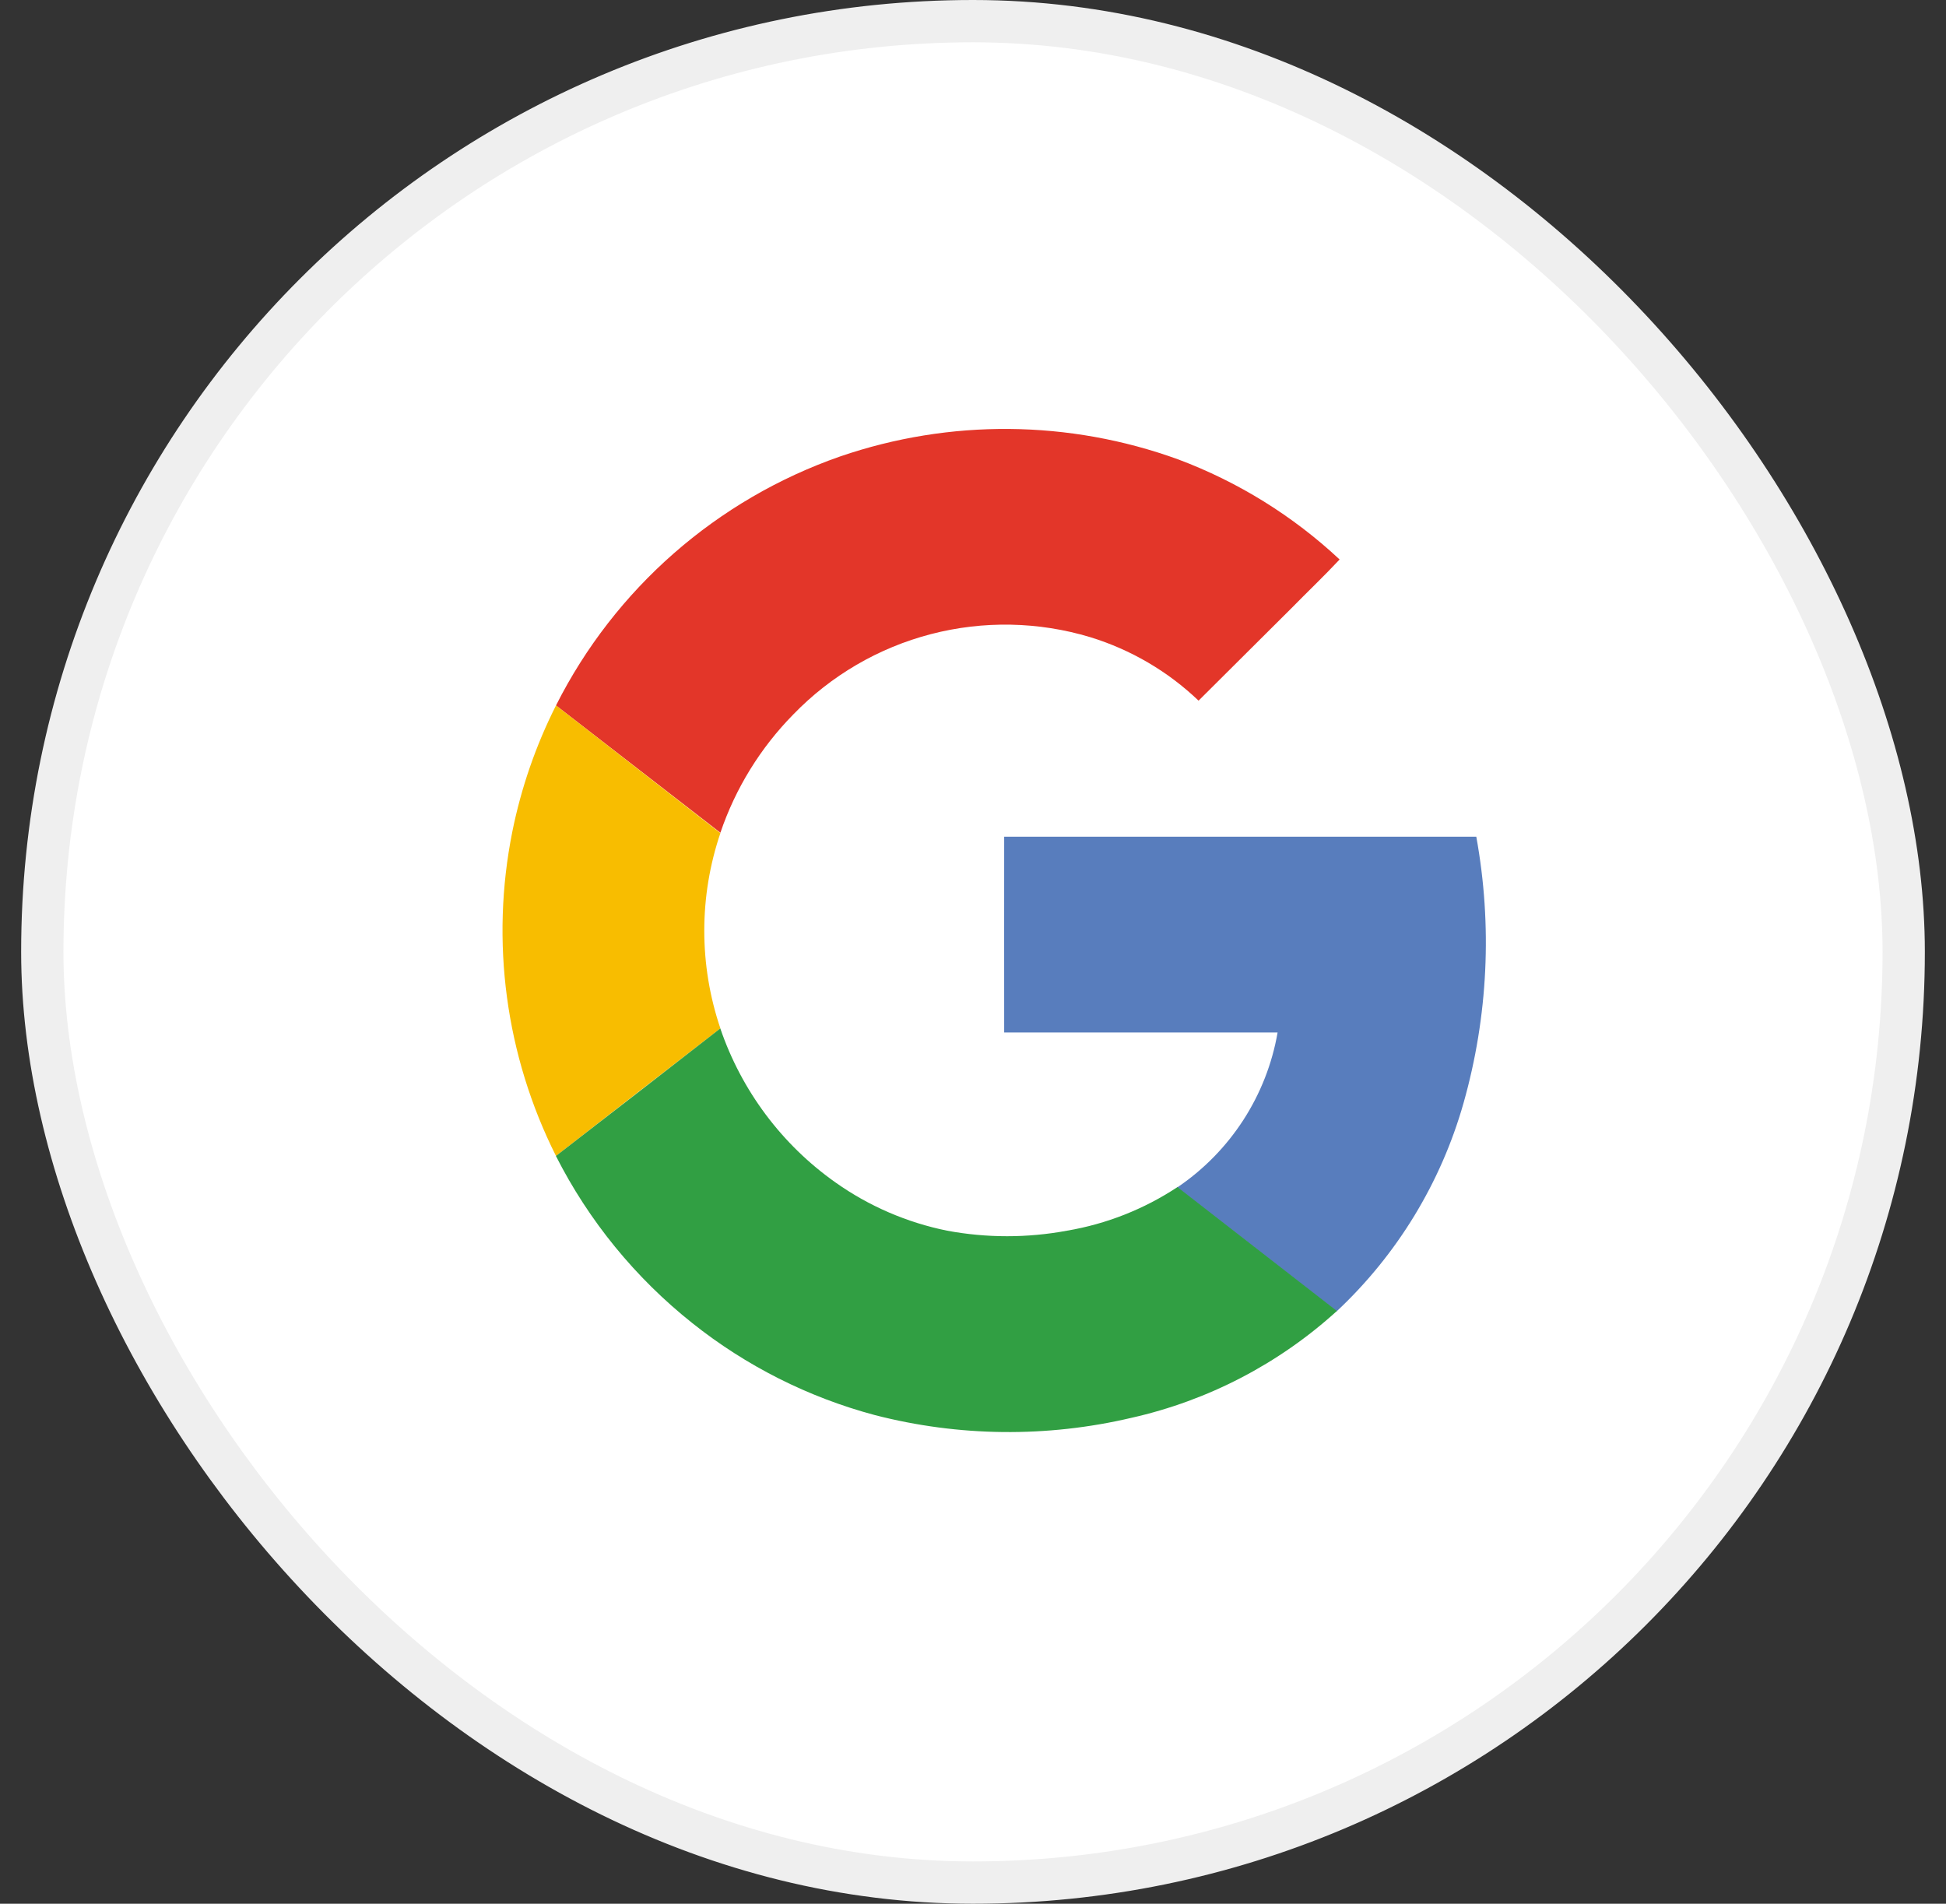
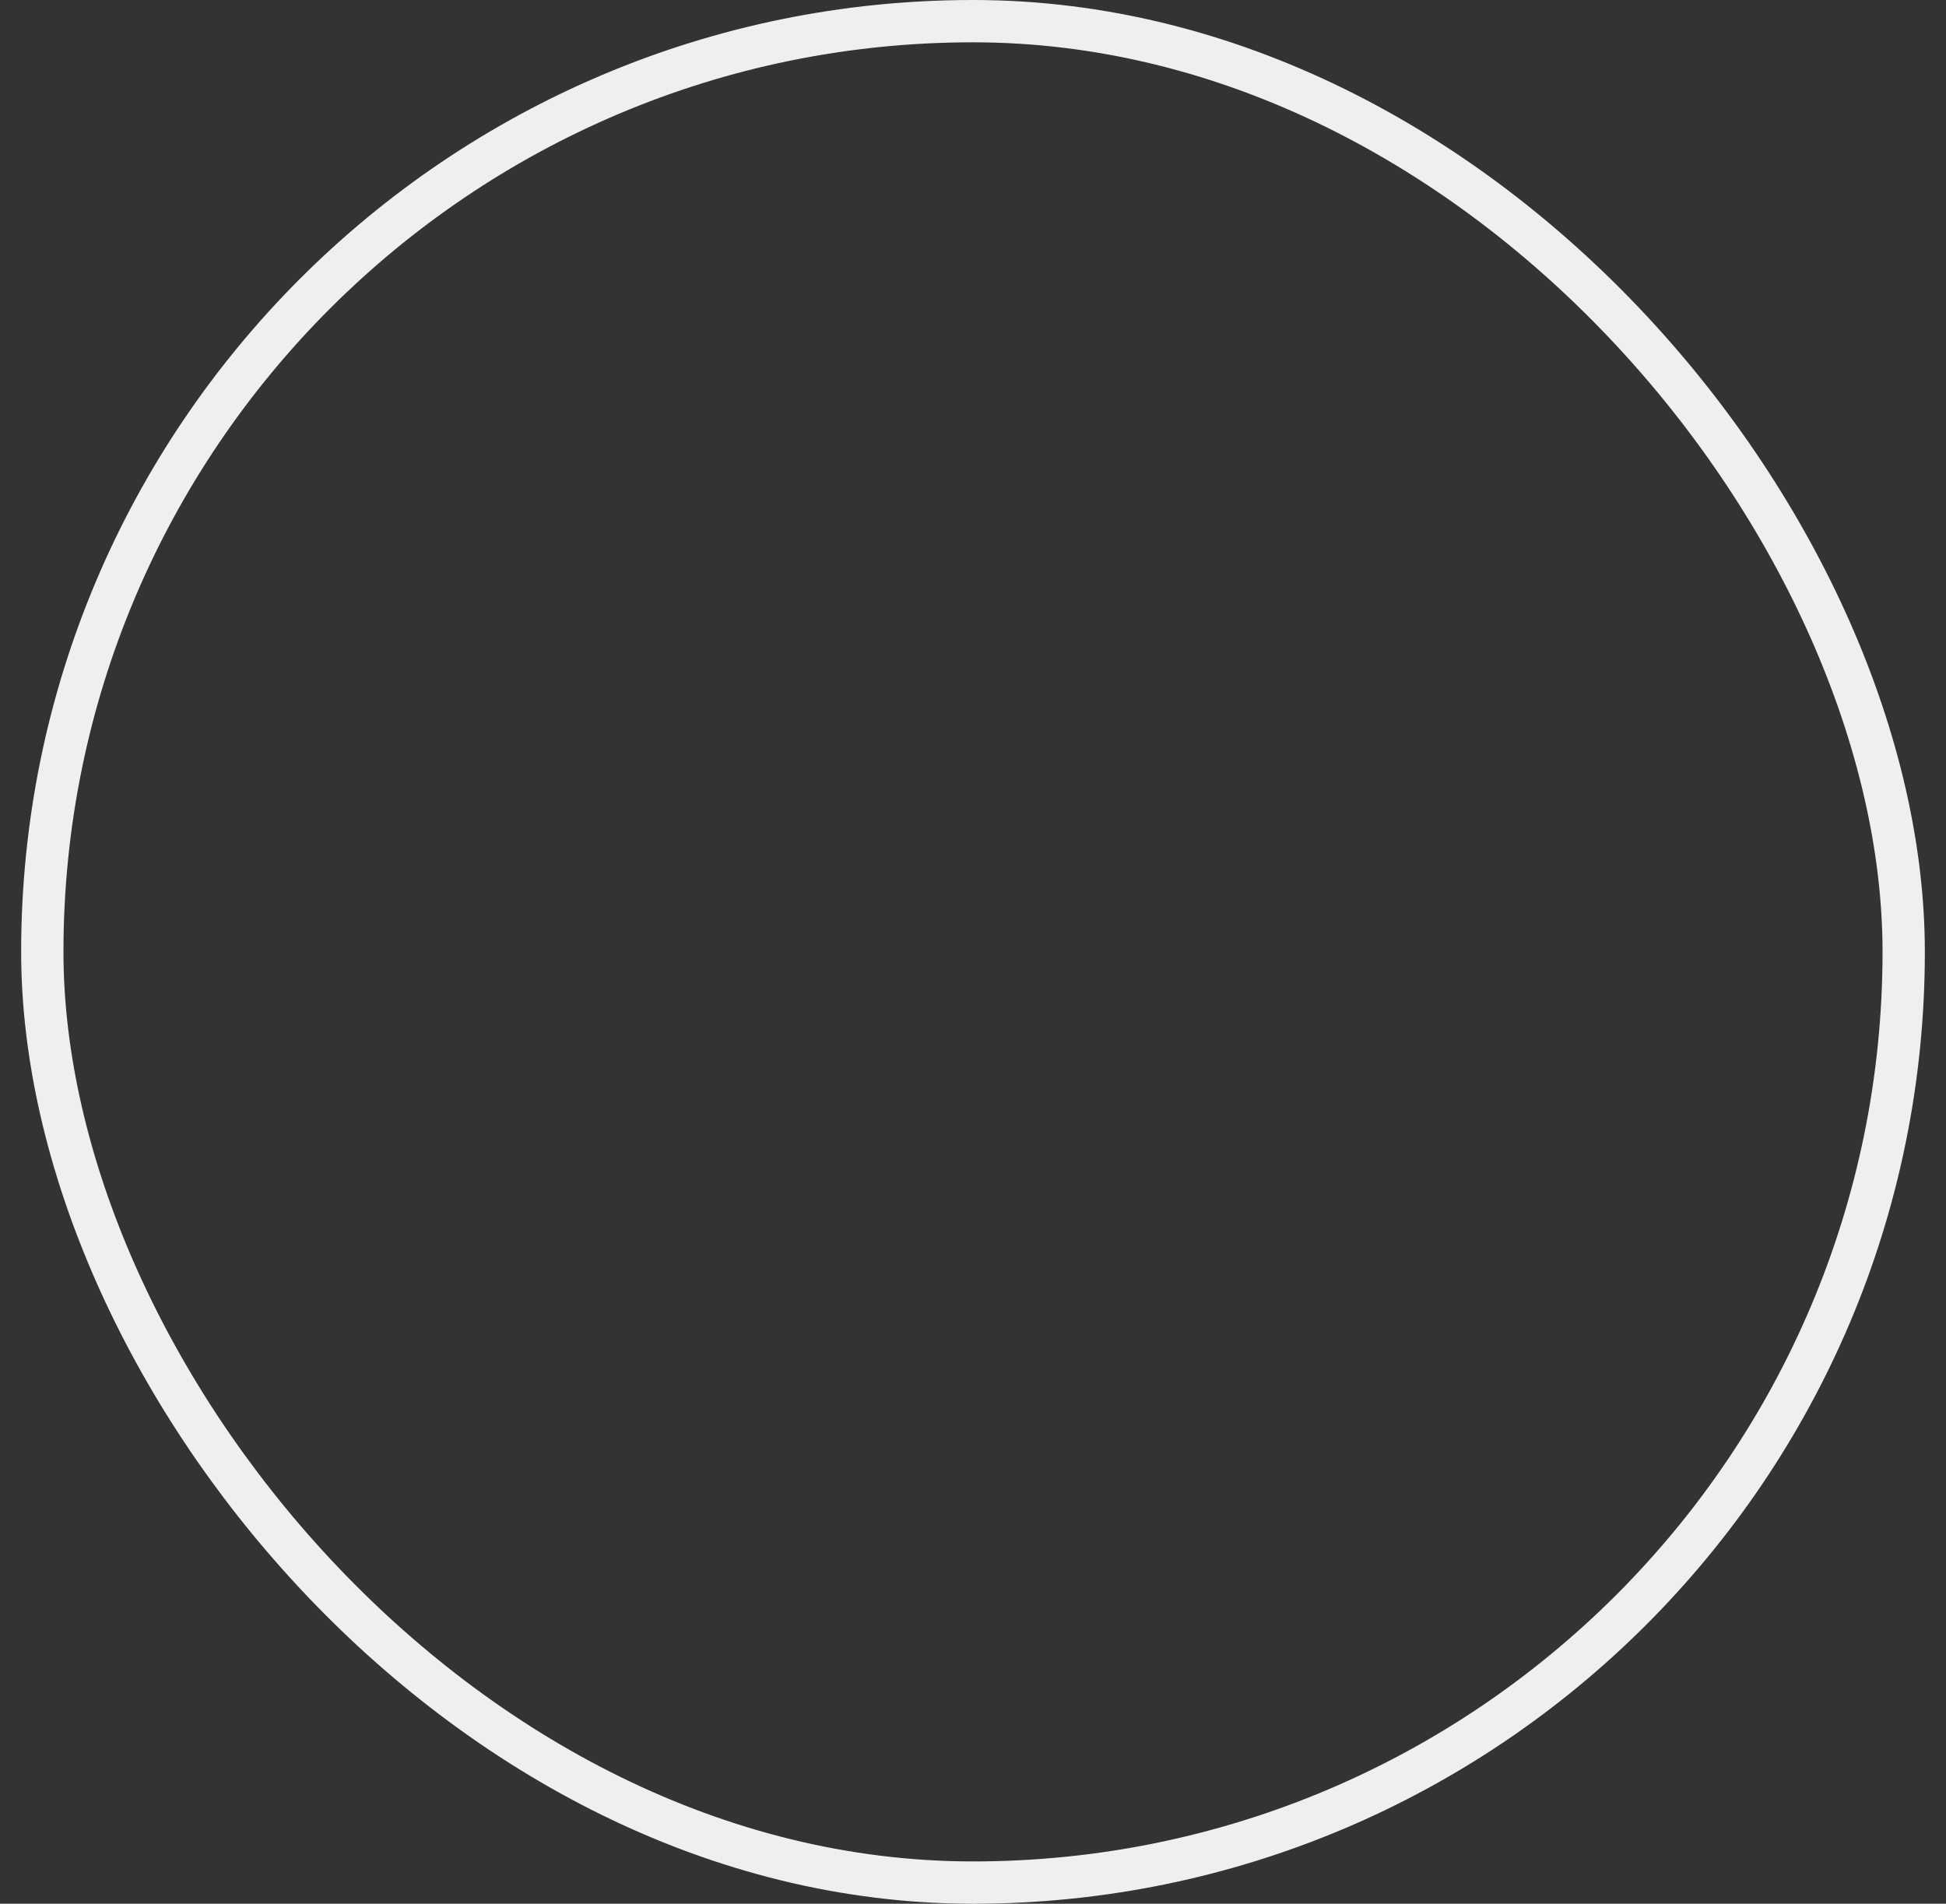
<svg xmlns="http://www.w3.org/2000/svg" width="46" height="45" viewBox="0 0 46 45" fill="none">
  <rect x="0" y="0" width="46" height="45" fill="#333333" stroke="none" />
-   <rect x="1" y="0.5" width="44" height="44" rx="22" fill="white" />
  <rect x="1" y="0.5" width="44" height="44" rx="22" stroke="#EFEFEF" />
  <g clip-path="url(#clip0_1295_12916)">
    <path d="M19.861 10.789C17.463 11.621 15.395 13.2 13.961 15.294C12.527 17.388 11.802 19.887 11.892 22.424C11.983 24.96 12.885 27.401 14.466 29.387C16.046 31.373 18.222 32.8 20.673 33.458C22.66 33.971 24.742 33.993 26.74 33.524C28.55 33.117 30.224 32.248 31.597 31C33.026 29.662 34.063 27.96 34.597 26.076C35.177 24.028 35.28 21.874 34.898 19.78H23.738V24.409H30.202C30.073 25.148 29.796 25.852 29.388 26.481C28.98 27.11 28.449 27.65 27.828 28.069C27.039 28.591 26.149 28.943 25.216 29.101C24.28 29.275 23.32 29.275 22.385 29.101C21.436 28.905 20.539 28.513 19.75 27.951C18.483 27.054 17.532 25.78 17.032 24.31C16.523 22.813 16.523 21.189 17.032 19.692C17.388 18.642 17.976 17.687 18.753 16.896C19.642 15.975 20.768 15.317 22.006 14.993C23.245 14.67 24.549 14.694 25.775 15.063C26.733 15.357 27.608 15.87 28.332 16.563C29.061 15.838 29.788 15.111 30.515 14.382C30.89 13.99 31.299 13.617 31.668 13.216C30.563 12.187 29.265 11.387 27.85 10.861C25.274 9.925 22.454 9.9 19.861 10.789Z" fill="white" />
-     <path d="M19.861 10.789C22.454 9.899 25.273 9.924 27.85 10.859C29.265 11.389 30.562 12.193 31.666 13.225C31.291 13.626 30.895 14.001 30.513 14.391C29.785 15.117 29.058 15.841 28.332 16.562C27.608 15.87 26.732 15.357 25.774 15.062C24.549 14.692 23.245 14.667 22.006 14.989C20.767 15.311 19.641 15.969 18.751 16.889C17.974 17.679 17.385 18.635 17.029 19.684L13.143 16.675C14.534 13.916 16.943 11.806 19.861 10.789Z" fill="#E33629" />
+     <path d="M19.861 10.789C22.454 9.899 25.273 9.924 27.85 10.859C29.265 11.389 30.562 12.193 31.666 13.225C31.291 13.626 30.895 14.001 30.513 14.391C29.785 15.117 29.058 15.841 28.332 16.562C27.608 15.87 26.732 15.357 25.774 15.062C24.549 14.692 23.245 14.667 22.006 14.989C20.767 15.311 19.641 15.969 18.751 16.889C17.974 17.679 17.385 18.635 17.029 19.684L13.143 16.675Z" fill="#E33629" />
    <path d="M12.111 19.656C12.32 18.621 12.667 17.618 13.143 16.675L17.029 19.692C16.521 21.189 16.521 22.812 17.029 24.31C15.735 25.31 14.439 26.315 13.143 27.325C11.952 24.955 11.589 22.256 12.111 19.656Z" fill="#F8BD00" />
    <path d="M23.737 19.778H34.897C35.279 21.873 35.176 24.026 34.595 26.075C34.061 27.958 33.024 29.66 31.595 30.998C30.341 30.02 29.081 29.048 27.826 28.07C28.448 27.65 28.979 27.109 29.387 26.48C29.795 25.85 30.072 25.145 30.2 24.406H23.737C23.735 22.865 23.737 21.321 23.737 19.778Z" fill="#587DBD" />
-     <path d="M13.141 27.325C14.437 26.325 15.732 25.32 17.027 24.31C17.529 25.78 18.481 27.055 19.75 27.951C20.541 28.511 21.44 28.899 22.39 29.091C23.326 29.265 24.285 29.265 25.221 29.091C26.154 28.933 27.044 28.582 27.833 28.06C29.087 29.039 30.348 30.01 31.602 30.989C30.229 32.237 28.556 33.107 26.746 33.514C24.748 33.984 22.666 33.962 20.678 33.449C19.106 33.029 17.638 32.289 16.366 31.276C15.019 30.206 13.919 28.859 13.141 27.325Z" fill="#319F43" />
  </g>
  <defs>
    <clipPath id="clip0_1295_12916">
-       <rect width="24" height="24" fill="white" transform="translate(11.5 10)" />
-     </clipPath>
+       </clipPath>
  </defs>
</svg>